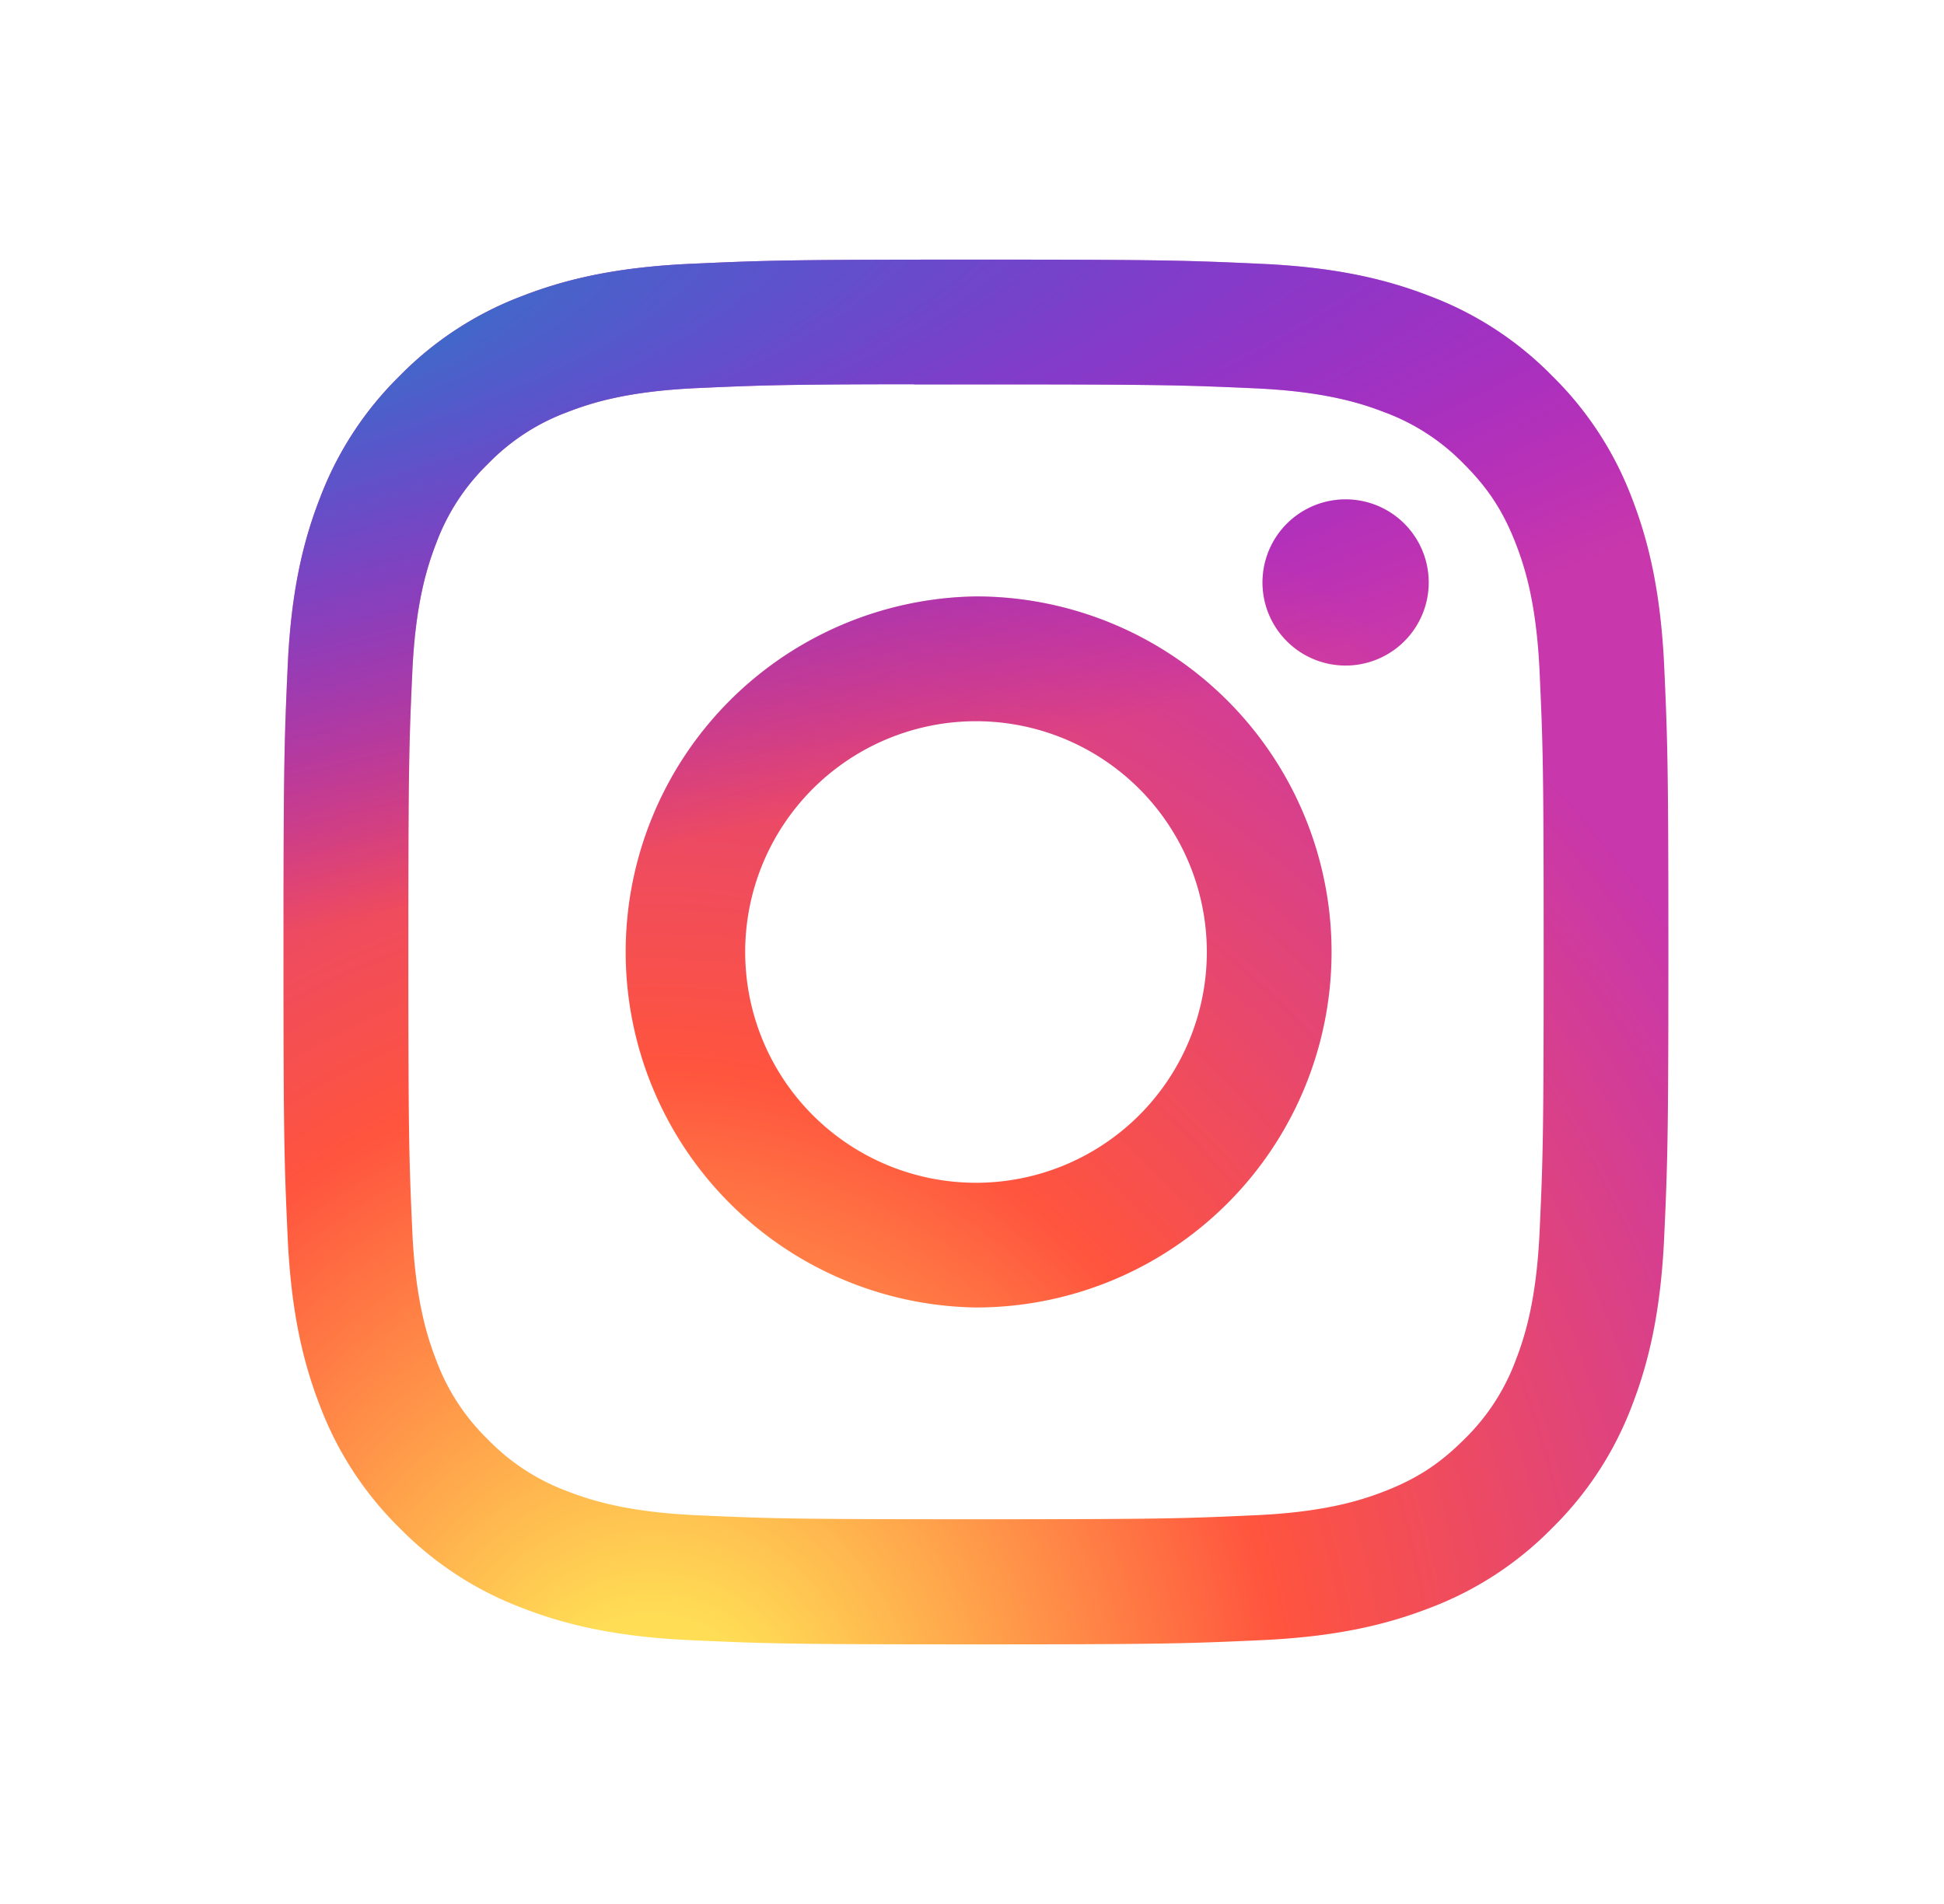
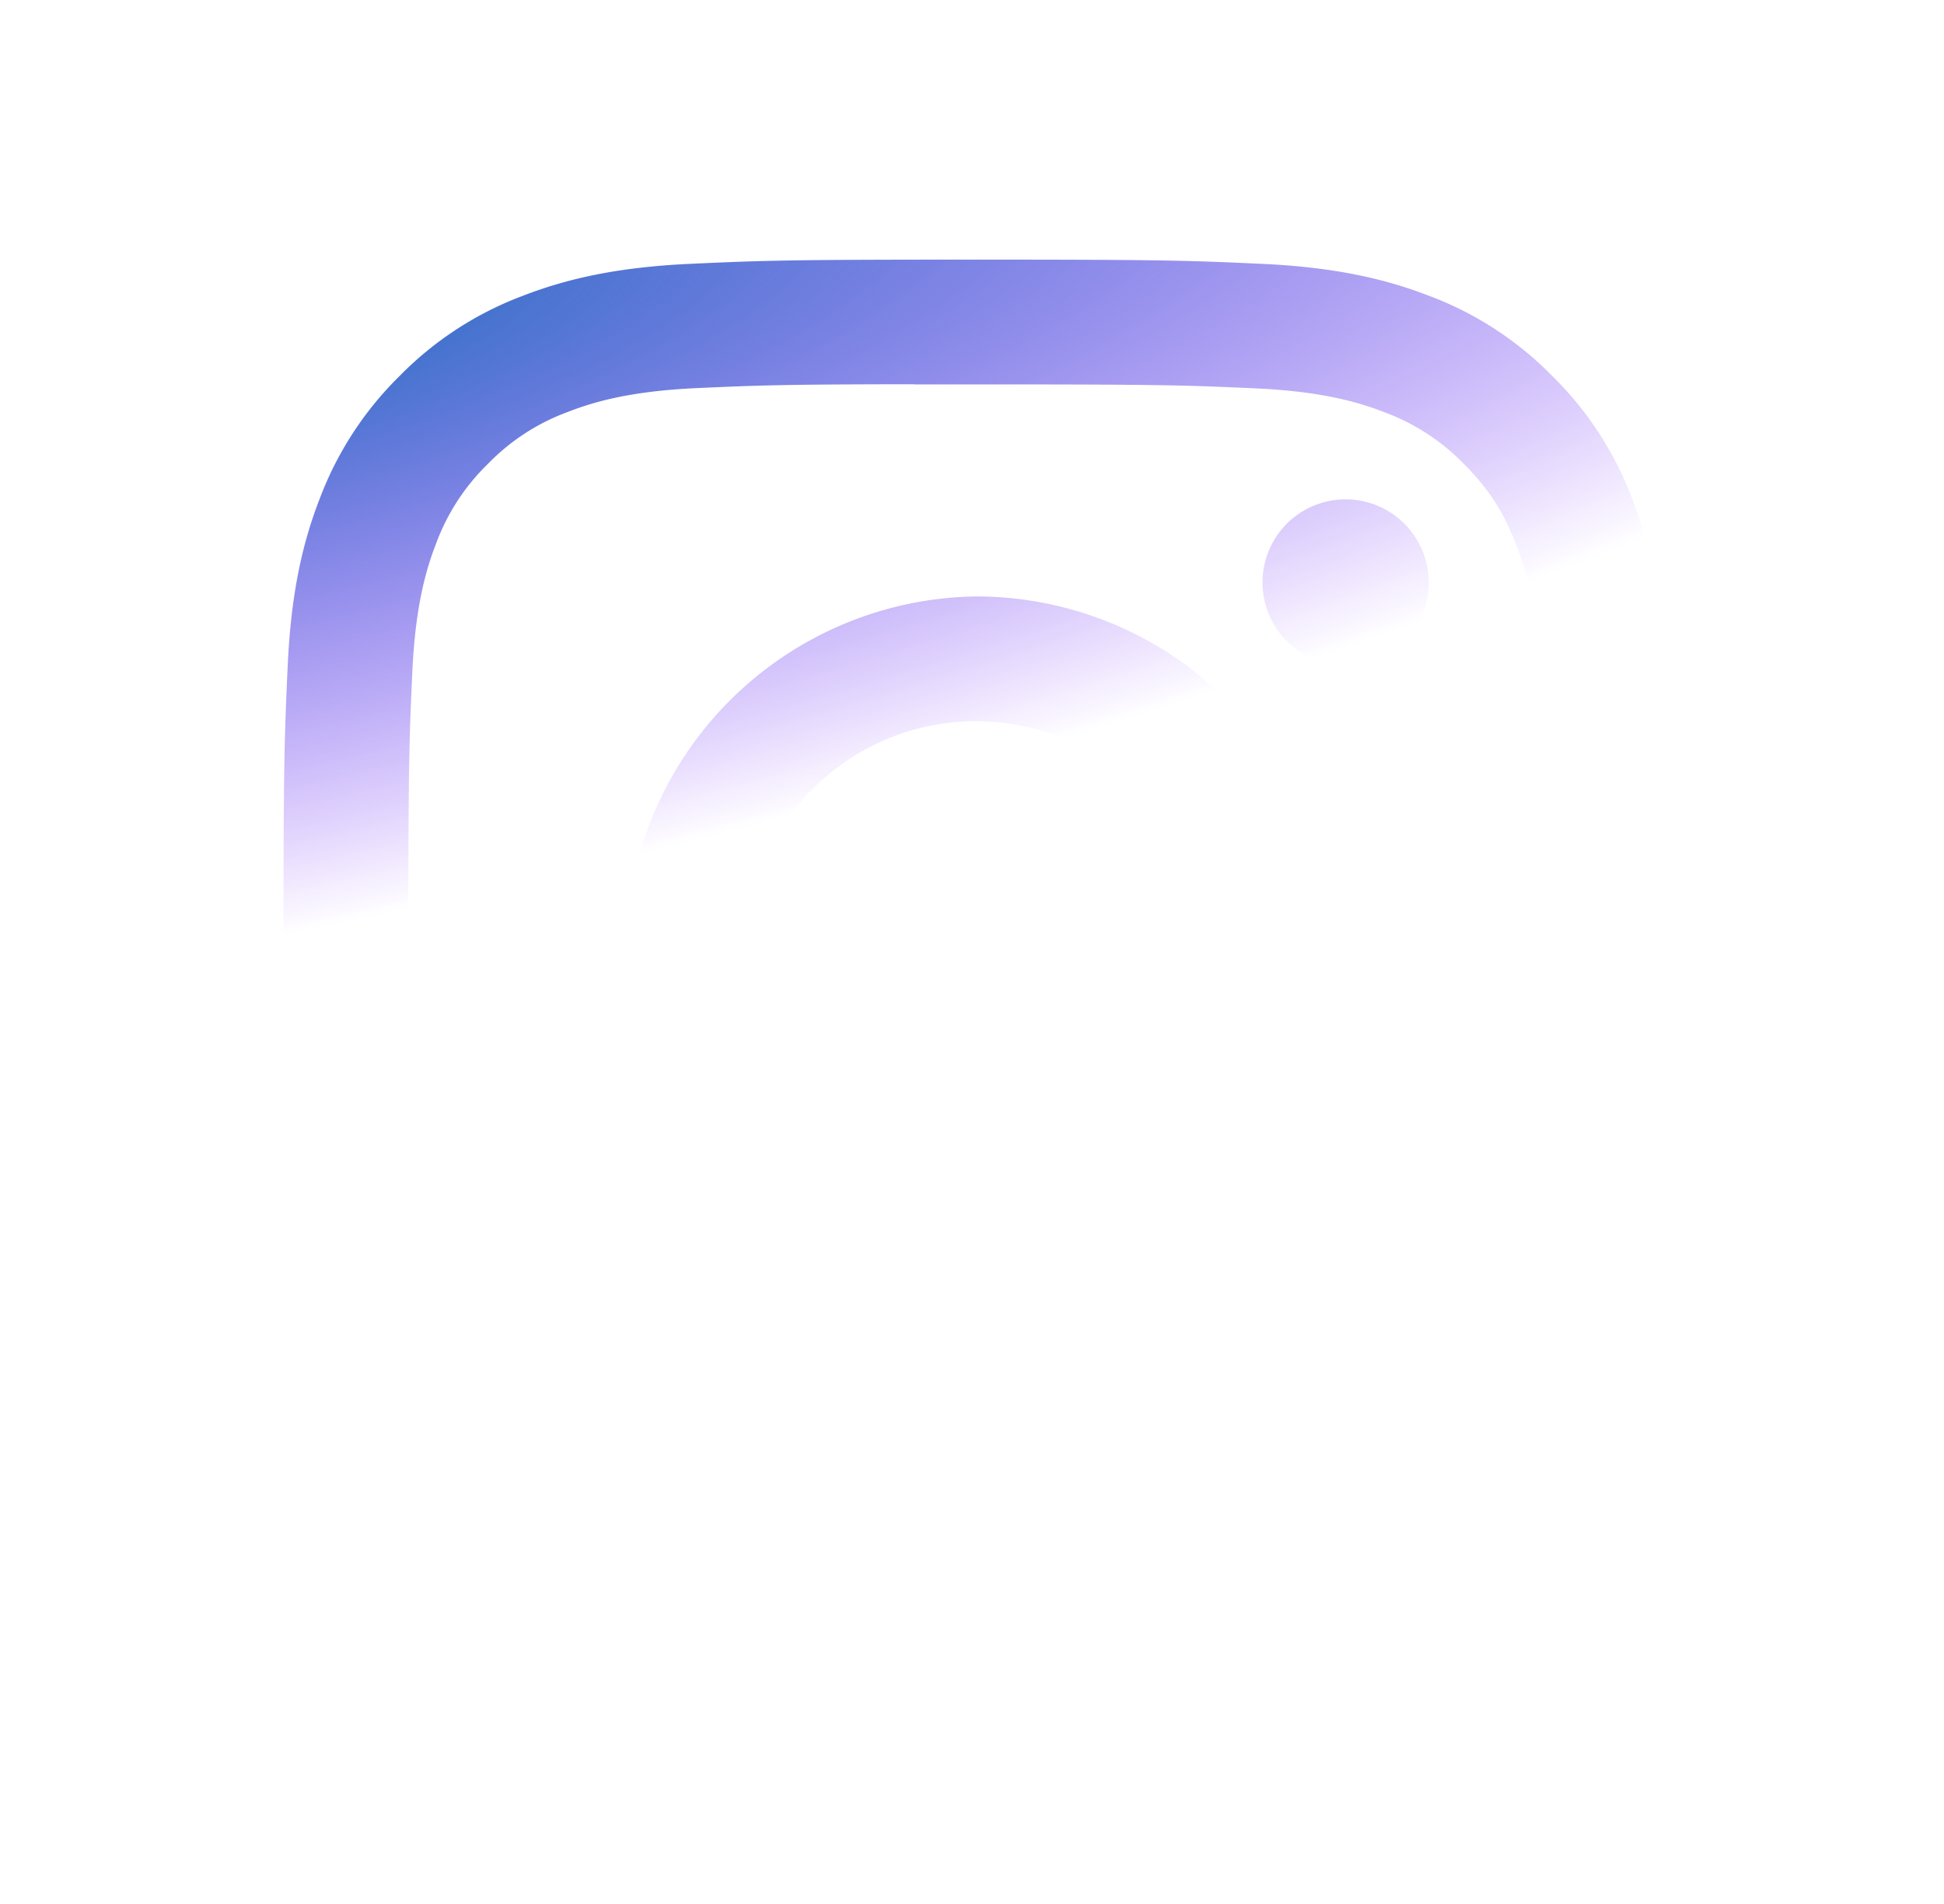
<svg xmlns="http://www.w3.org/2000/svg" width="49" height="48" fill="none">
-   <path fill="url(#a)" d="M24.6 6.545c-4.74 0-5.334.021-7.196.106-1.858.085-3.127.38-4.236.81a8.548 8.548 0 0 0-3.092 2.014 8.569 8.569 0 0 0-2.015 3.091c-.432 1.11-.727 2.379-.81 4.236-.084 1.862-.106 2.458-.106 7.198s.021 5.333.106 7.195c.085 1.858.38 3.127.81 4.237a8.553 8.553 0 0 0 2.014 3.092 8.547 8.547 0 0 0 3.09 2.014c1.111.432 2.38.726 4.237.811 1.862.085 2.457.106 7.197.106s5.333-.021 7.195-.106c1.858-.085 3.128-.38 4.238-.81a8.54 8.54 0 0 0 3.09-2.015 8.57 8.57 0 0 0 2.015-3.092c.429-1.11.723-2.379.81-4.236.084-1.862.106-2.456.106-7.196s-.022-5.335-.105-7.197c-.088-1.858-.382-3.127-.811-4.237a8.567 8.567 0 0 0-2.015-3.091 8.53 8.53 0 0 0-3.09-2.013c-1.113-.432-2.382-.726-4.24-.811-1.862-.085-2.455-.106-7.197-.106h.006Zm-1.565 3.146h1.566c4.66 0 5.212.017 7.053.1 1.701.078 2.625.362 3.24.601a5.398 5.398 0 0 1 2.006 1.306c.61.61.99 1.192 1.306 2.007.239.615.524 1.538.601 3.24.084 1.84.102 2.393.102 7.051s-.018 5.21-.102 7.05c-.078 1.703-.362 2.626-.6 3.24a5.397 5.397 0 0 1-1.307 2.006c-.61.61-1.19.989-2.006 1.305-.614.24-1.539.524-3.24.602-1.84.084-2.393.102-7.053.102s-5.213-.019-7.053-.102c-1.702-.079-2.625-.363-3.241-.602a5.404 5.404 0 0 1-2.007-1.305 5.41 5.41 0 0 1-1.307-2.007c-.238-.614-.523-1.538-.6-3.24-.084-1.84-.1-2.392-.1-7.053 0-4.662.016-5.211.1-7.051.077-1.702.362-2.626.6-3.241a5.408 5.408 0 0 1 1.307-2.007 5.39 5.39 0 0 1 2.007-1.306c.615-.24 1.54-.524 3.24-.602 1.611-.073 2.235-.095 5.488-.098v.004Zm10.882 2.898a2.094 2.094 0 1 0 0 4.19 2.094 2.094 0 0 0 0-4.19Zm-9.316 2.447a8.964 8.964 0 0 0 0 17.926A8.961 8.961 0 0 0 33.563 24a8.963 8.963 0 0 0-8.963-8.964Zm0 3.146a5.818 5.818 0 1 1 0 11.636 5.818 5.818 0 0 1 0-11.636Z" />
  <path fill="url(#b)" d="M24.6 6.545c-4.74 0-5.334.021-7.196.106-1.858.085-3.127.38-4.236.81a8.548 8.548 0 0 0-3.092 2.014 8.569 8.569 0 0 0-2.015 3.091c-.432 1.11-.727 2.379-.81 4.236-.084 1.862-.106 2.458-.106 7.198s.021 5.333.106 7.195c.085 1.858.38 3.127.81 4.237a8.553 8.553 0 0 0 2.014 3.092 8.547 8.547 0 0 0 3.09 2.014c1.111.432 2.38.726 4.237.811 1.862.085 2.457.106 7.197.106s5.333-.021 7.195-.106c1.858-.085 3.128-.38 4.238-.81a8.54 8.54 0 0 0 3.09-2.015 8.57 8.57 0 0 0 2.015-3.092c.429-1.11.723-2.379.81-4.236.084-1.862.106-2.456.106-7.196s-.022-5.335-.105-7.197c-.088-1.858-.382-3.127-.811-4.237a8.567 8.567 0 0 0-2.015-3.091 8.53 8.53 0 0 0-3.09-2.013c-1.113-.432-2.382-.726-4.24-.811-1.862-.085-2.455-.106-7.197-.106h.006Zm-1.565 3.146h1.566c4.66 0 5.212.017 7.053.1 1.701.078 2.625.362 3.24.601a5.398 5.398 0 0 1 2.006 1.306c.61.61.99 1.192 1.306 2.007.239.615.524 1.538.601 3.24.084 1.84.102 2.393.102 7.051s-.018 5.21-.102 7.05c-.078 1.703-.362 2.626-.6 3.24a5.397 5.397 0 0 1-1.307 2.006c-.61.61-1.19.989-2.006 1.305-.614.24-1.539.524-3.24.602-1.84.084-2.393.102-7.053.102s-5.213-.019-7.053-.102c-1.702-.079-2.625-.363-3.241-.602a5.404 5.404 0 0 1-2.007-1.305 5.41 5.41 0 0 1-1.307-2.007c-.238-.614-.523-1.538-.6-3.24-.084-1.84-.1-2.392-.1-7.053 0-4.662.016-5.211.1-7.051.077-1.702.362-2.626.6-3.241a5.408 5.408 0 0 1 1.307-2.007 5.39 5.39 0 0 1 2.007-1.306c.615-.24 1.54-.524 3.24-.602 1.611-.073 2.235-.095 5.488-.098v.004Zm10.882 2.898a2.094 2.094 0 1 0 0 4.19 2.094 2.094 0 0 0 0-4.19Zm-9.316 2.447a8.964 8.964 0 0 0 0 17.926A8.961 8.961 0 0 0 33.563 24a8.963 8.963 0 0 0-8.963-8.964Zm0 3.146a5.818 5.818 0 1 1 0 11.636 5.818 5.818 0 0 1 0-11.636Z" />
  <defs>
    <radialGradient id="a" cx="0" cy="0" r="1" gradientTransform="matrix(0 -34.597 32.177 0 16.418 44.143)" gradientUnits="userSpaceOnUse">
      <stop stop-color="#FD5" />
      <stop offset=".1" stop-color="#FD5" />
      <stop offset=".5" stop-color="#FF543E" />
      <stop offset="1" stop-color="#C837AB" />
    </radialGradient>
    <radialGradient id="b" cx="0" cy="0" r="1" gradientTransform="matrix(3.035 15.164 -62.506 12.511 1.298 9.06)" gradientUnits="userSpaceOnUse">
      <stop stop-color="#3771C8" />
      <stop offset=".128" stop-color="#3771C8" />
      <stop offset="1" stop-color="#60F" stop-opacity="0" />
    </radialGradient>
  </defs>
</svg>